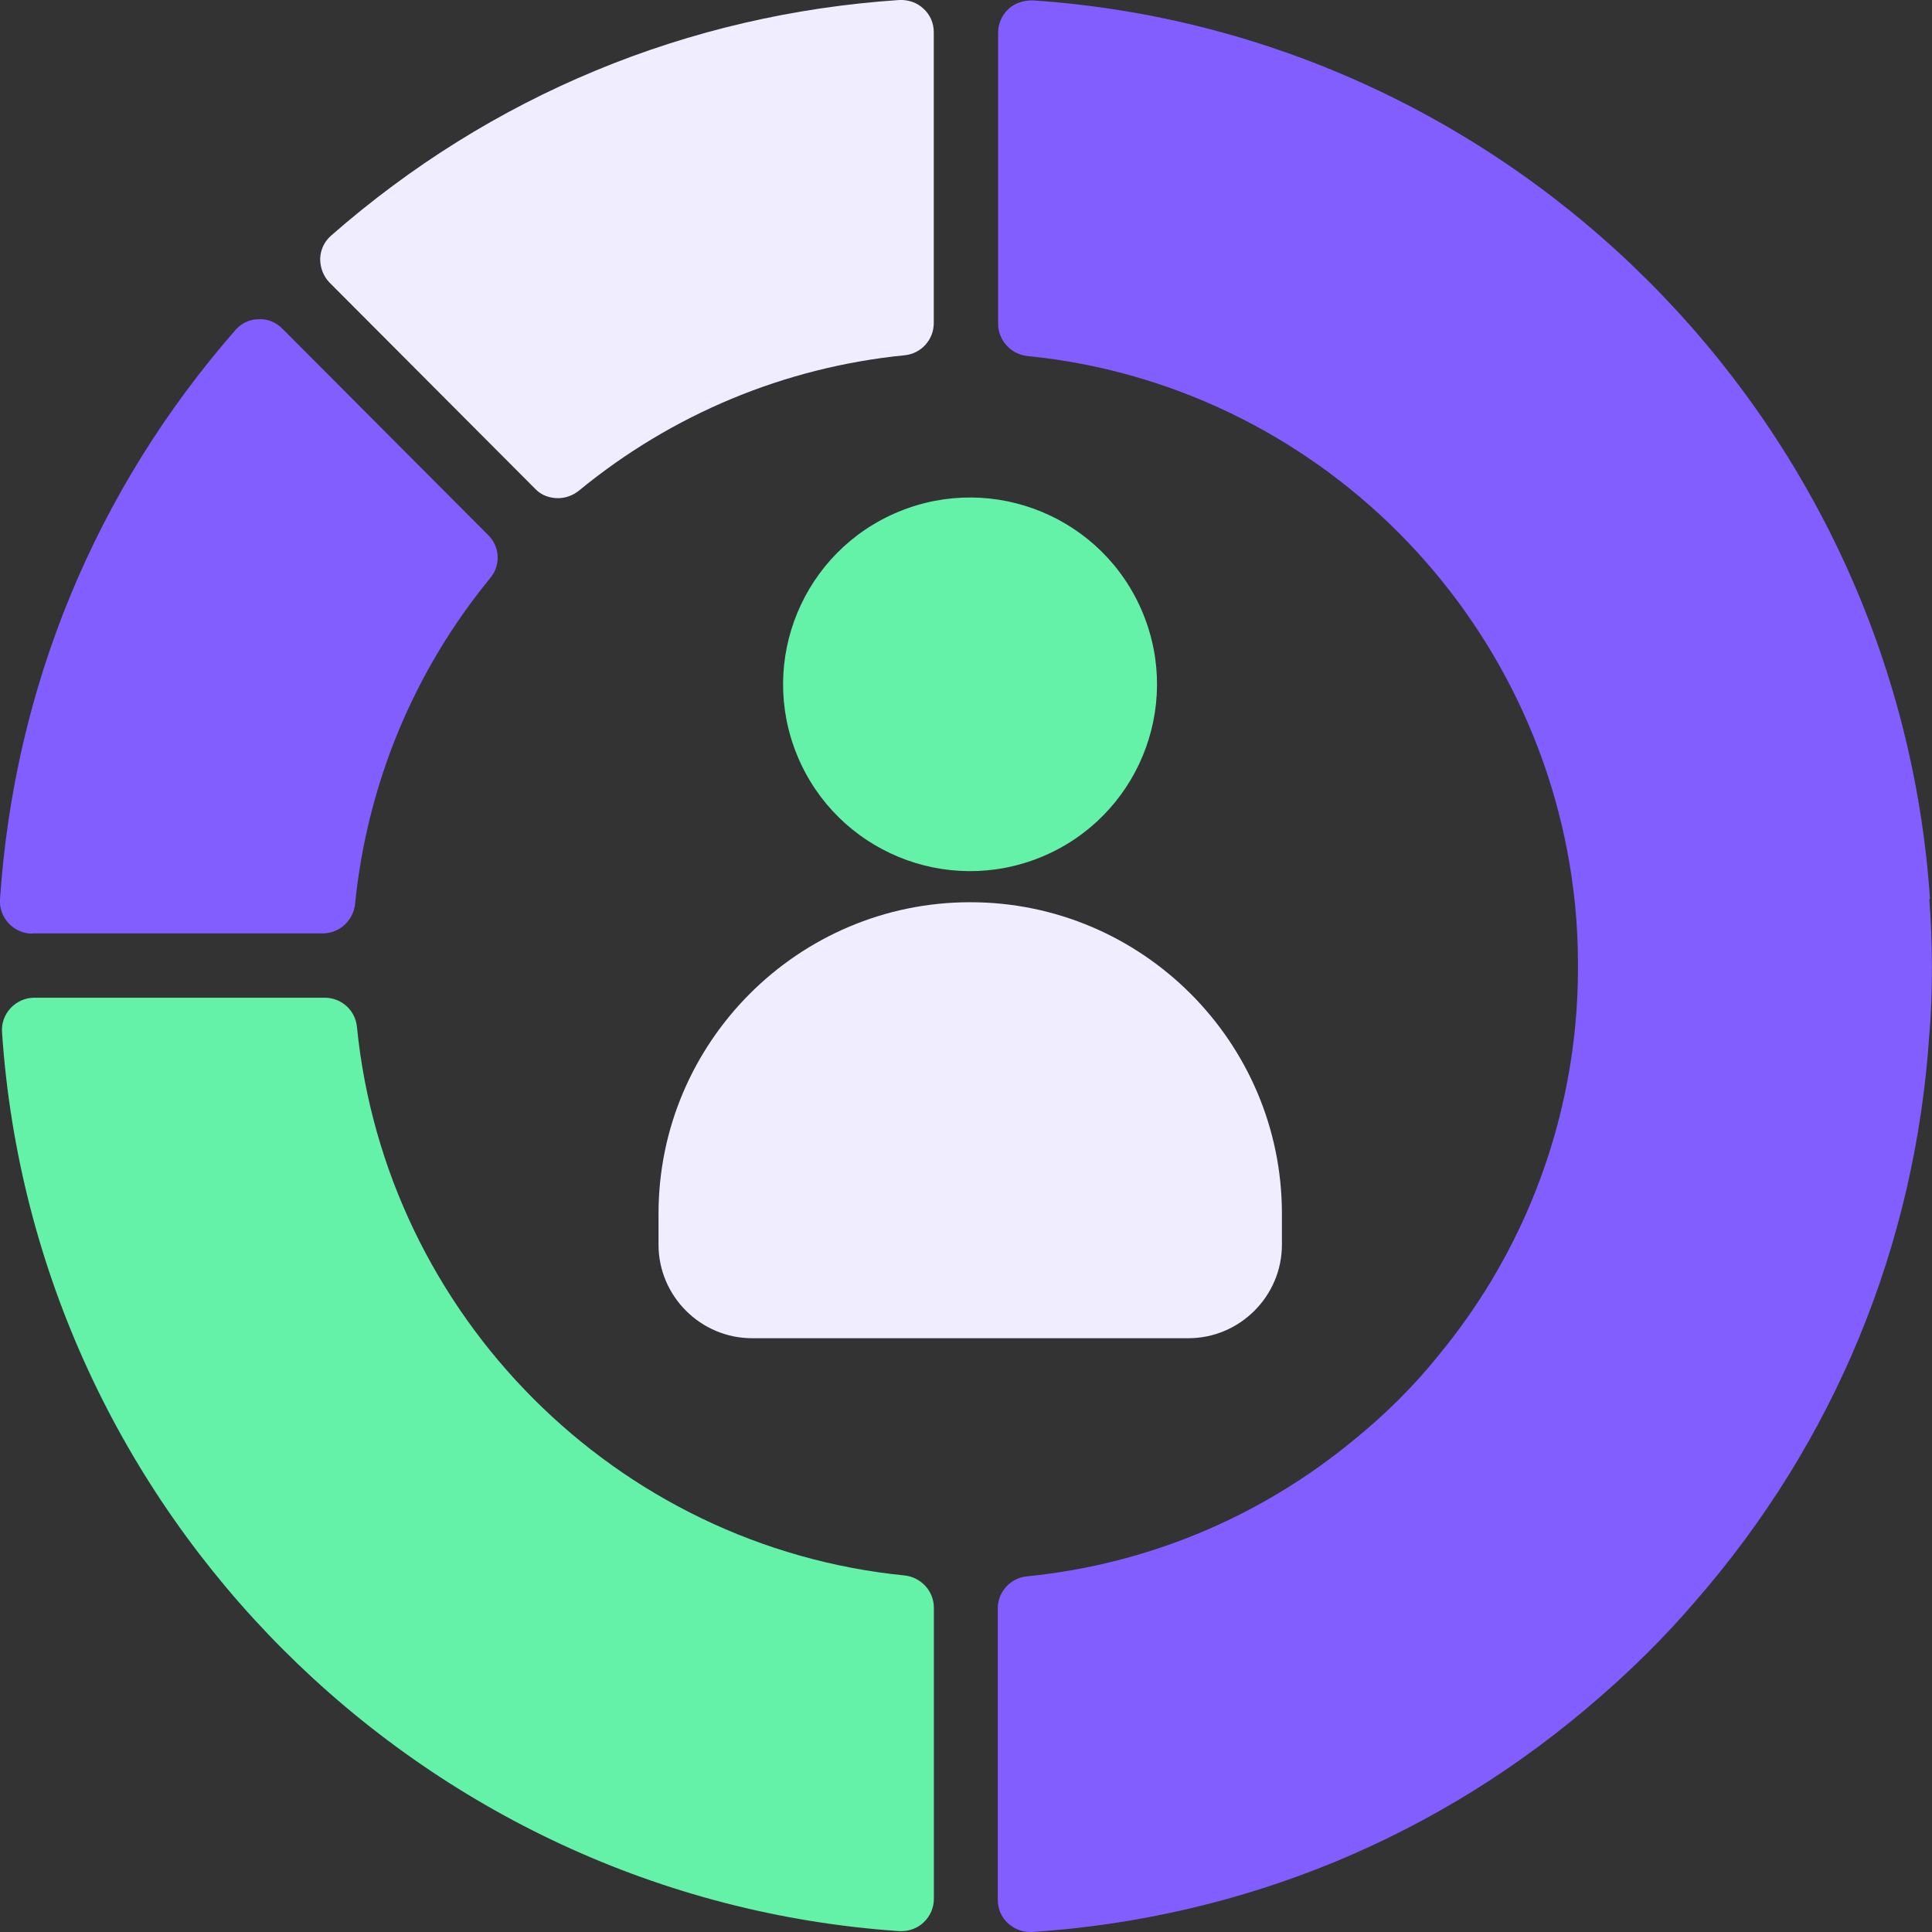
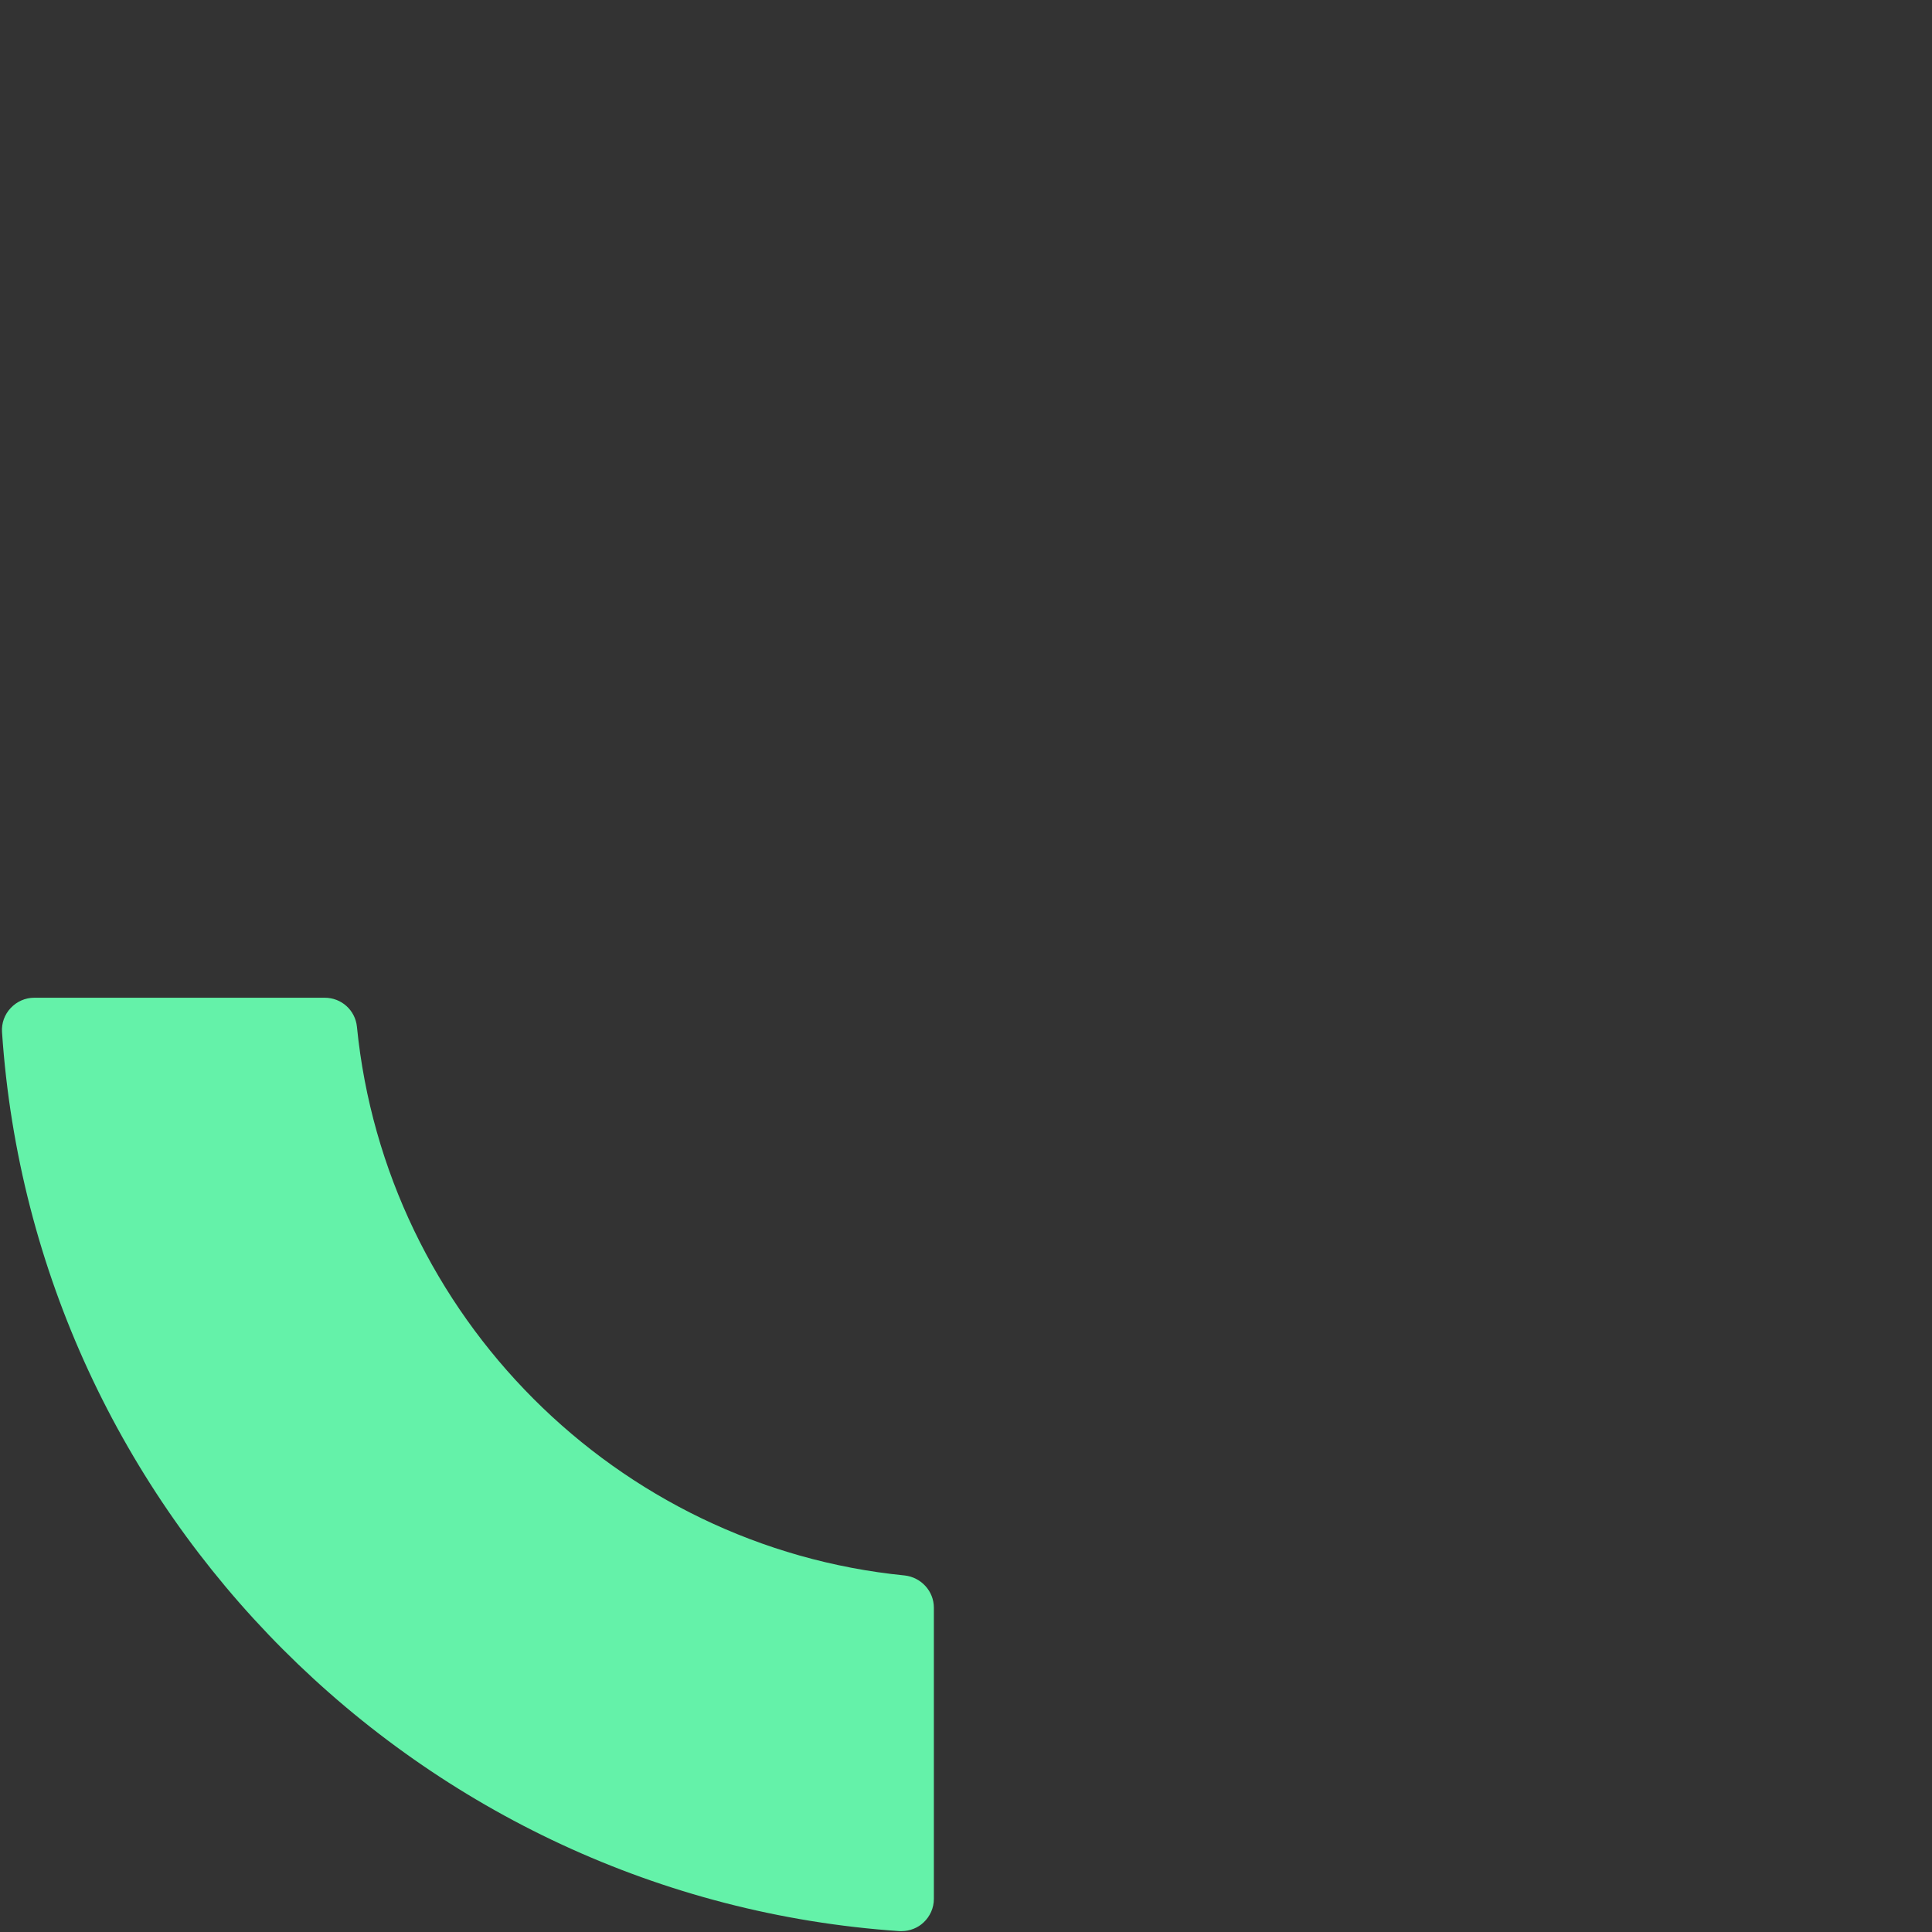
<svg xmlns="http://www.w3.org/2000/svg" width="124" height="124" viewBox="0 0 120 120" fill="none">
  <rect x="0" y="0" width="120" height="120" fill="#333333" stroke="none" />
  <g clip-path="url(#clip0_3339_58154)">
-     <path d="M55.856 9.86634e-05C42.688 0.877 30.485 5.939 20.566 14.634C20.148 14.997 19.902 15.511 19.887 16.071C19.887 16.632 20.084 17.153 20.464 17.548L33.244 30.365C33.623 30.768 34.145 30.942 34.666 30.942C35.109 30.942 35.567 30.784 35.947 30.484C41.732 25.73 48.727 22.808 56.196 22.065C57.215 21.963 57.998 21.102 57.998 20.067V1.998C57.998 1.437 57.776 0.916 57.358 0.537C56.955 0.158 56.417 -0.024 55.856 9.86634e-05Z" fill="#EFEDFF" />
-     <path d="M2.009 57.974H20.052C21.072 57.974 21.933 57.192 22.052 56.173C22.795 48.718 25.696 41.698 30.453 35.901C31.117 35.103 31.054 33.942 30.311 33.224L17.531 20.406C17.128 20.004 16.591 19.79 16.053 19.83C15.492 19.83 14.97 20.09 14.615 20.509C5.929 30.444 0.886 42.677 0.001 55.85C-0.038 56.41 0.159 56.947 0.539 57.35C0.918 57.753 1.44 57.99 2.001 57.99V57.966L2.009 57.974Z" fill="#825DFF" />
    <path d="M56.202 97.856C38.277 96.079 23.955 81.722 22.169 63.771C22.066 62.752 21.213 61.971 20.169 61.971H2.126C1.565 61.971 1.043 62.208 0.664 62.61C0.284 63.013 0.087 63.55 0.126 64.111C2.126 93.939 26.097 117.923 55.862 119.945H56.004C56.502 119.945 57.008 119.748 57.364 119.408C57.767 119.029 58.004 118.508 58.004 117.947V99.854C58.004 98.835 57.221 97.975 56.202 97.856Z" fill="#64F2A9" />
-     <path d="M119.874 55.81C117.859 26.006 93.911 2.021 64.138 0.023C63.577 0.023 63.04 0.181 62.637 0.56C62.233 0.94 61.996 1.461 61.996 2.021V20.114C61.996 21.133 62.779 21.994 63.798 22.112C81.747 23.889 96.045 38.246 97.831 56.213C97.95 57.413 98.013 58.653 98.013 60.012C98.013 61.37 97.95 62.61 97.831 63.826C97.088 71.281 94.188 78.302 89.406 84.114C87.825 86.097 86.007 87.889 84.024 89.492C78.238 94.246 71.244 97.169 63.775 97.911C62.755 98.014 61.973 98.874 61.973 99.909V118.002C61.973 118.562 62.194 119.084 62.613 119.463C62.992 119.802 63.474 120 63.972 120H64.115C77.282 119.123 89.485 114.061 99.388 105.39C101.467 103.589 103.451 101.615 105.253 99.514C113.939 89.579 118.973 77.346 119.835 64.229C119.953 62.973 119.993 61.607 119.993 60.027C119.993 58.448 119.93 57.105 119.835 55.873L119.874 55.81Z" fill="#825DFF" />
-     <path d="M64.695 53.222C70.619 50.77 73.432 43.984 70.978 38.065C68.524 32.145 61.733 29.334 55.809 31.786C49.885 34.238 47.071 41.024 49.525 46.944C51.979 52.863 58.771 55.674 64.695 53.222Z" fill="#64F2A9" />
-     <path d="M60.258 56.039C49.596 56.039 40.902 64.726 40.902 75.38V77.314C40.902 80.505 43.518 83.119 46.712 83.119H73.813C77.006 83.119 79.622 80.505 79.622 77.314V75.38C79.622 64.726 70.928 56.039 60.266 56.039H60.258Z" fill="#EFEDFF" />
  </g>
  <defs>
    <clipPath id="clip0_3339_58154">
      <rect width="120" height="120" fill="white" />
    </clipPath>
  </defs>
</svg>